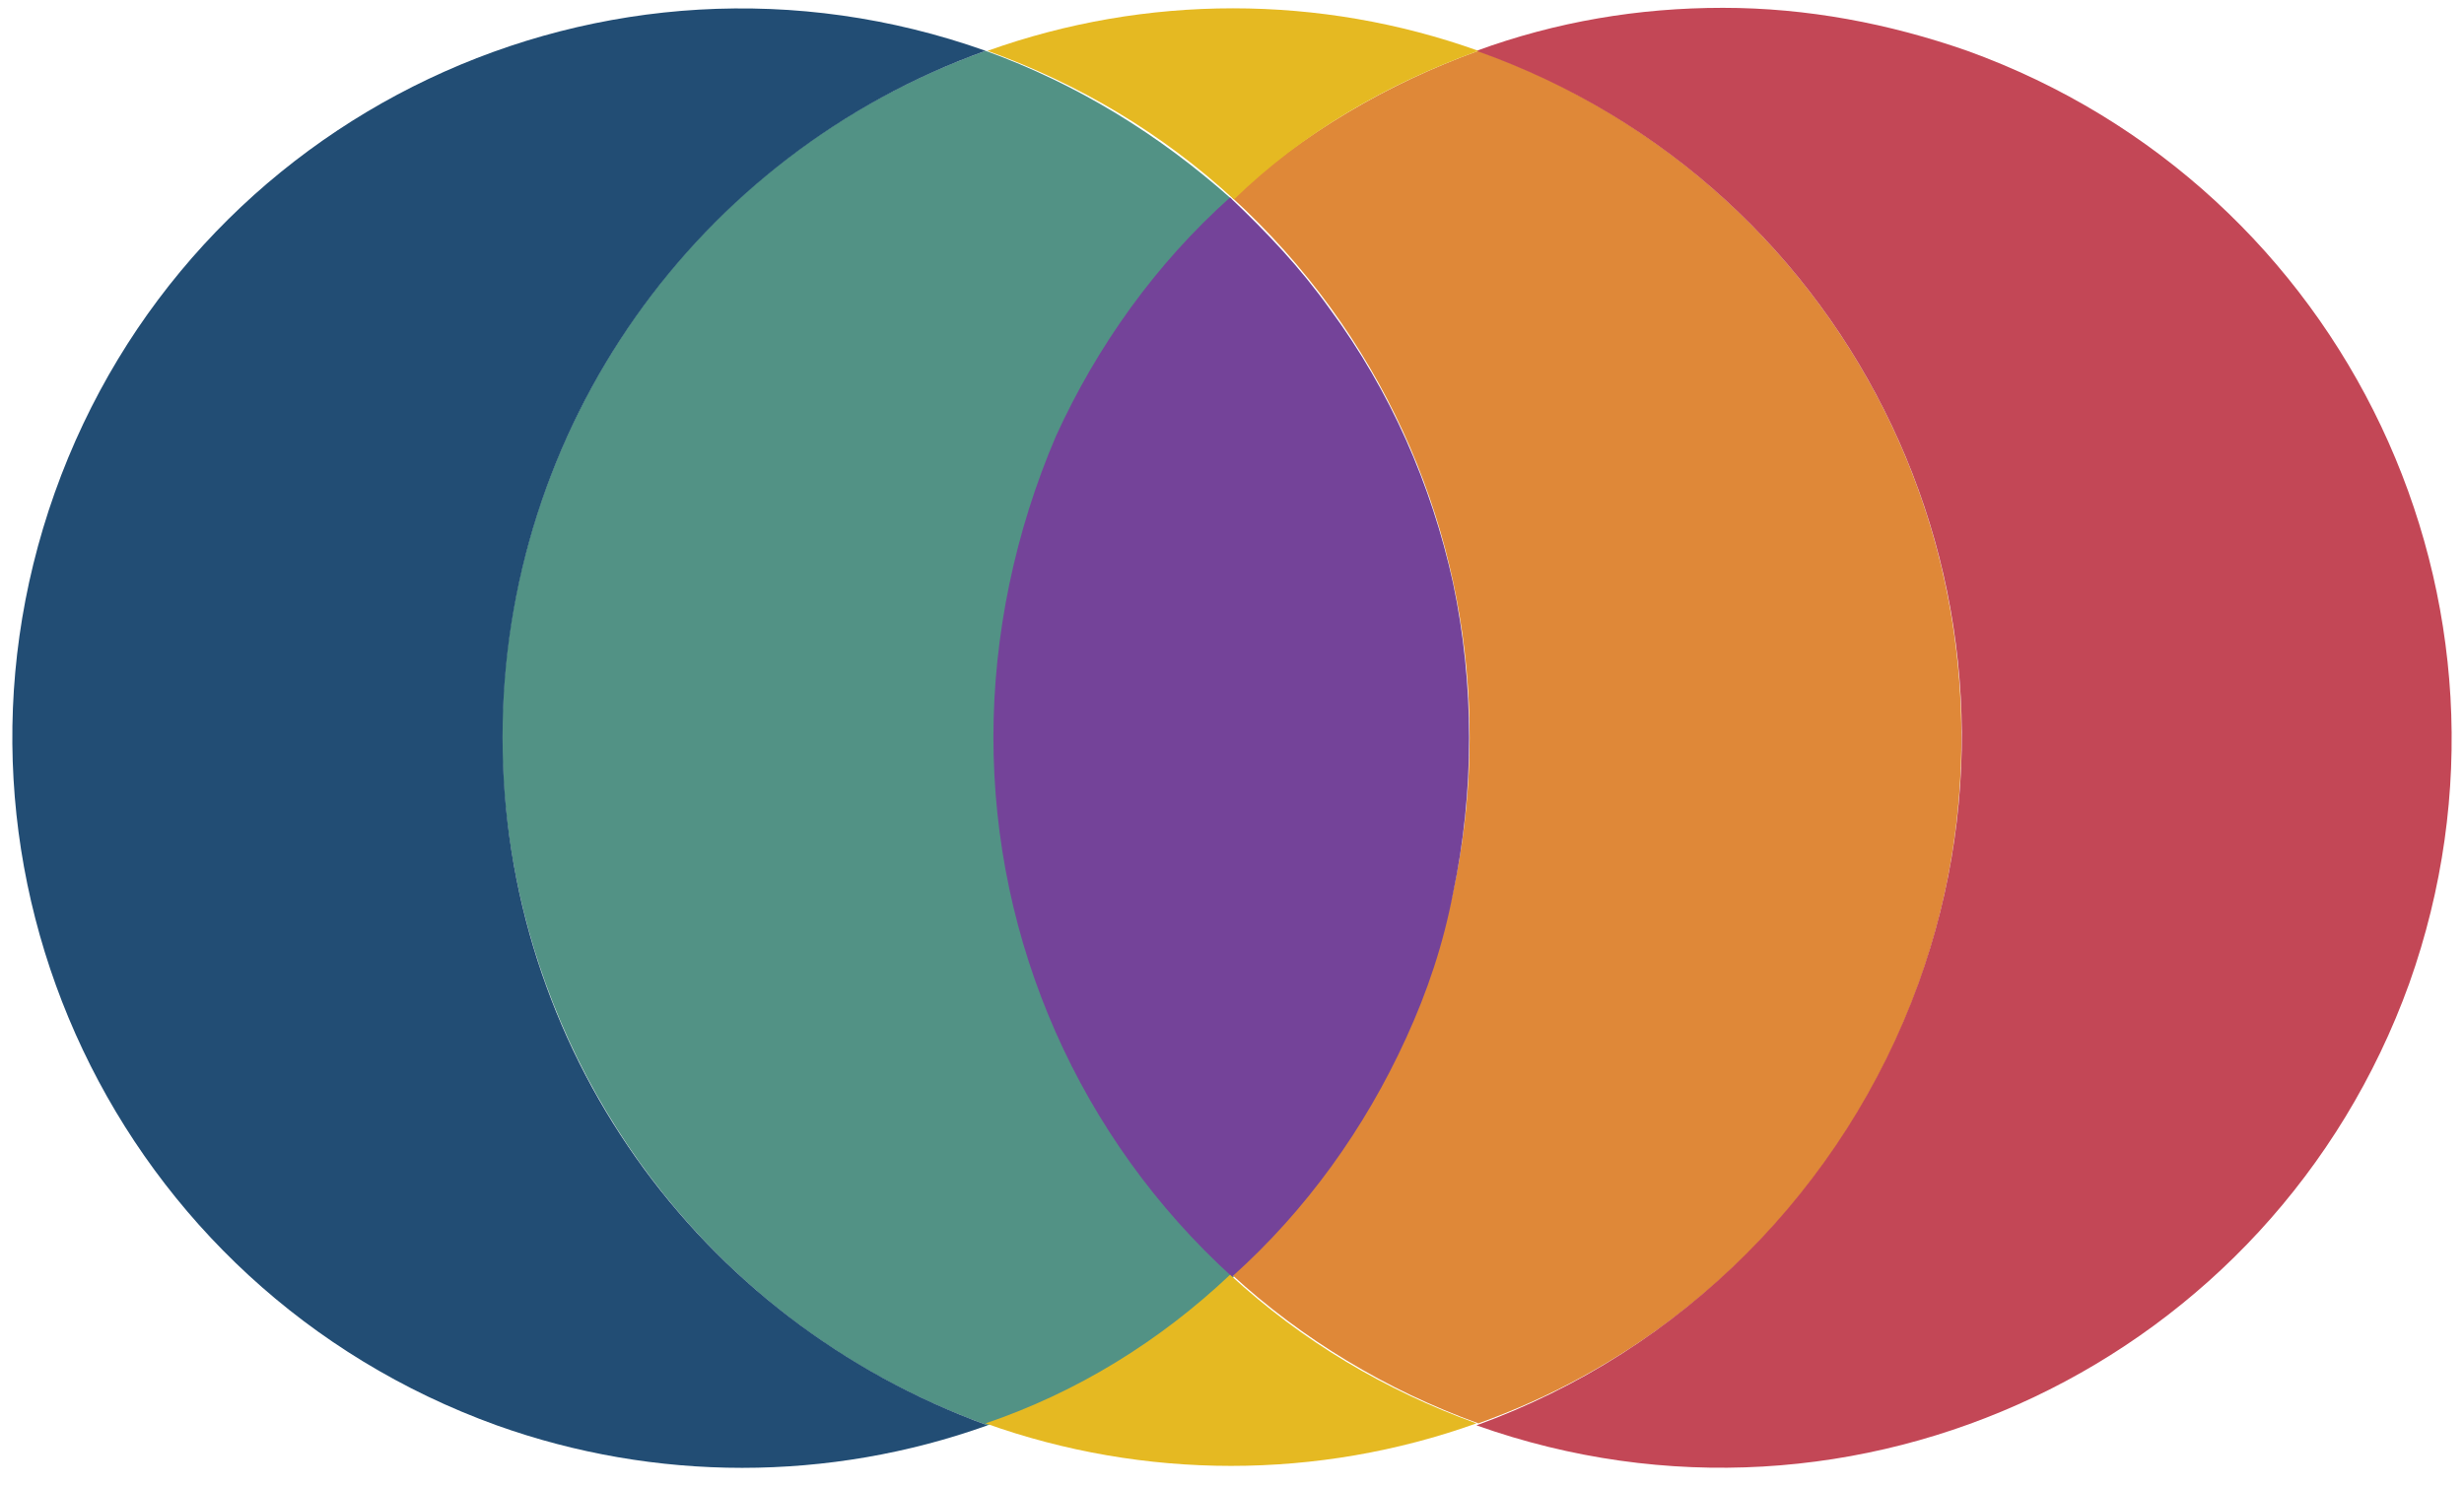
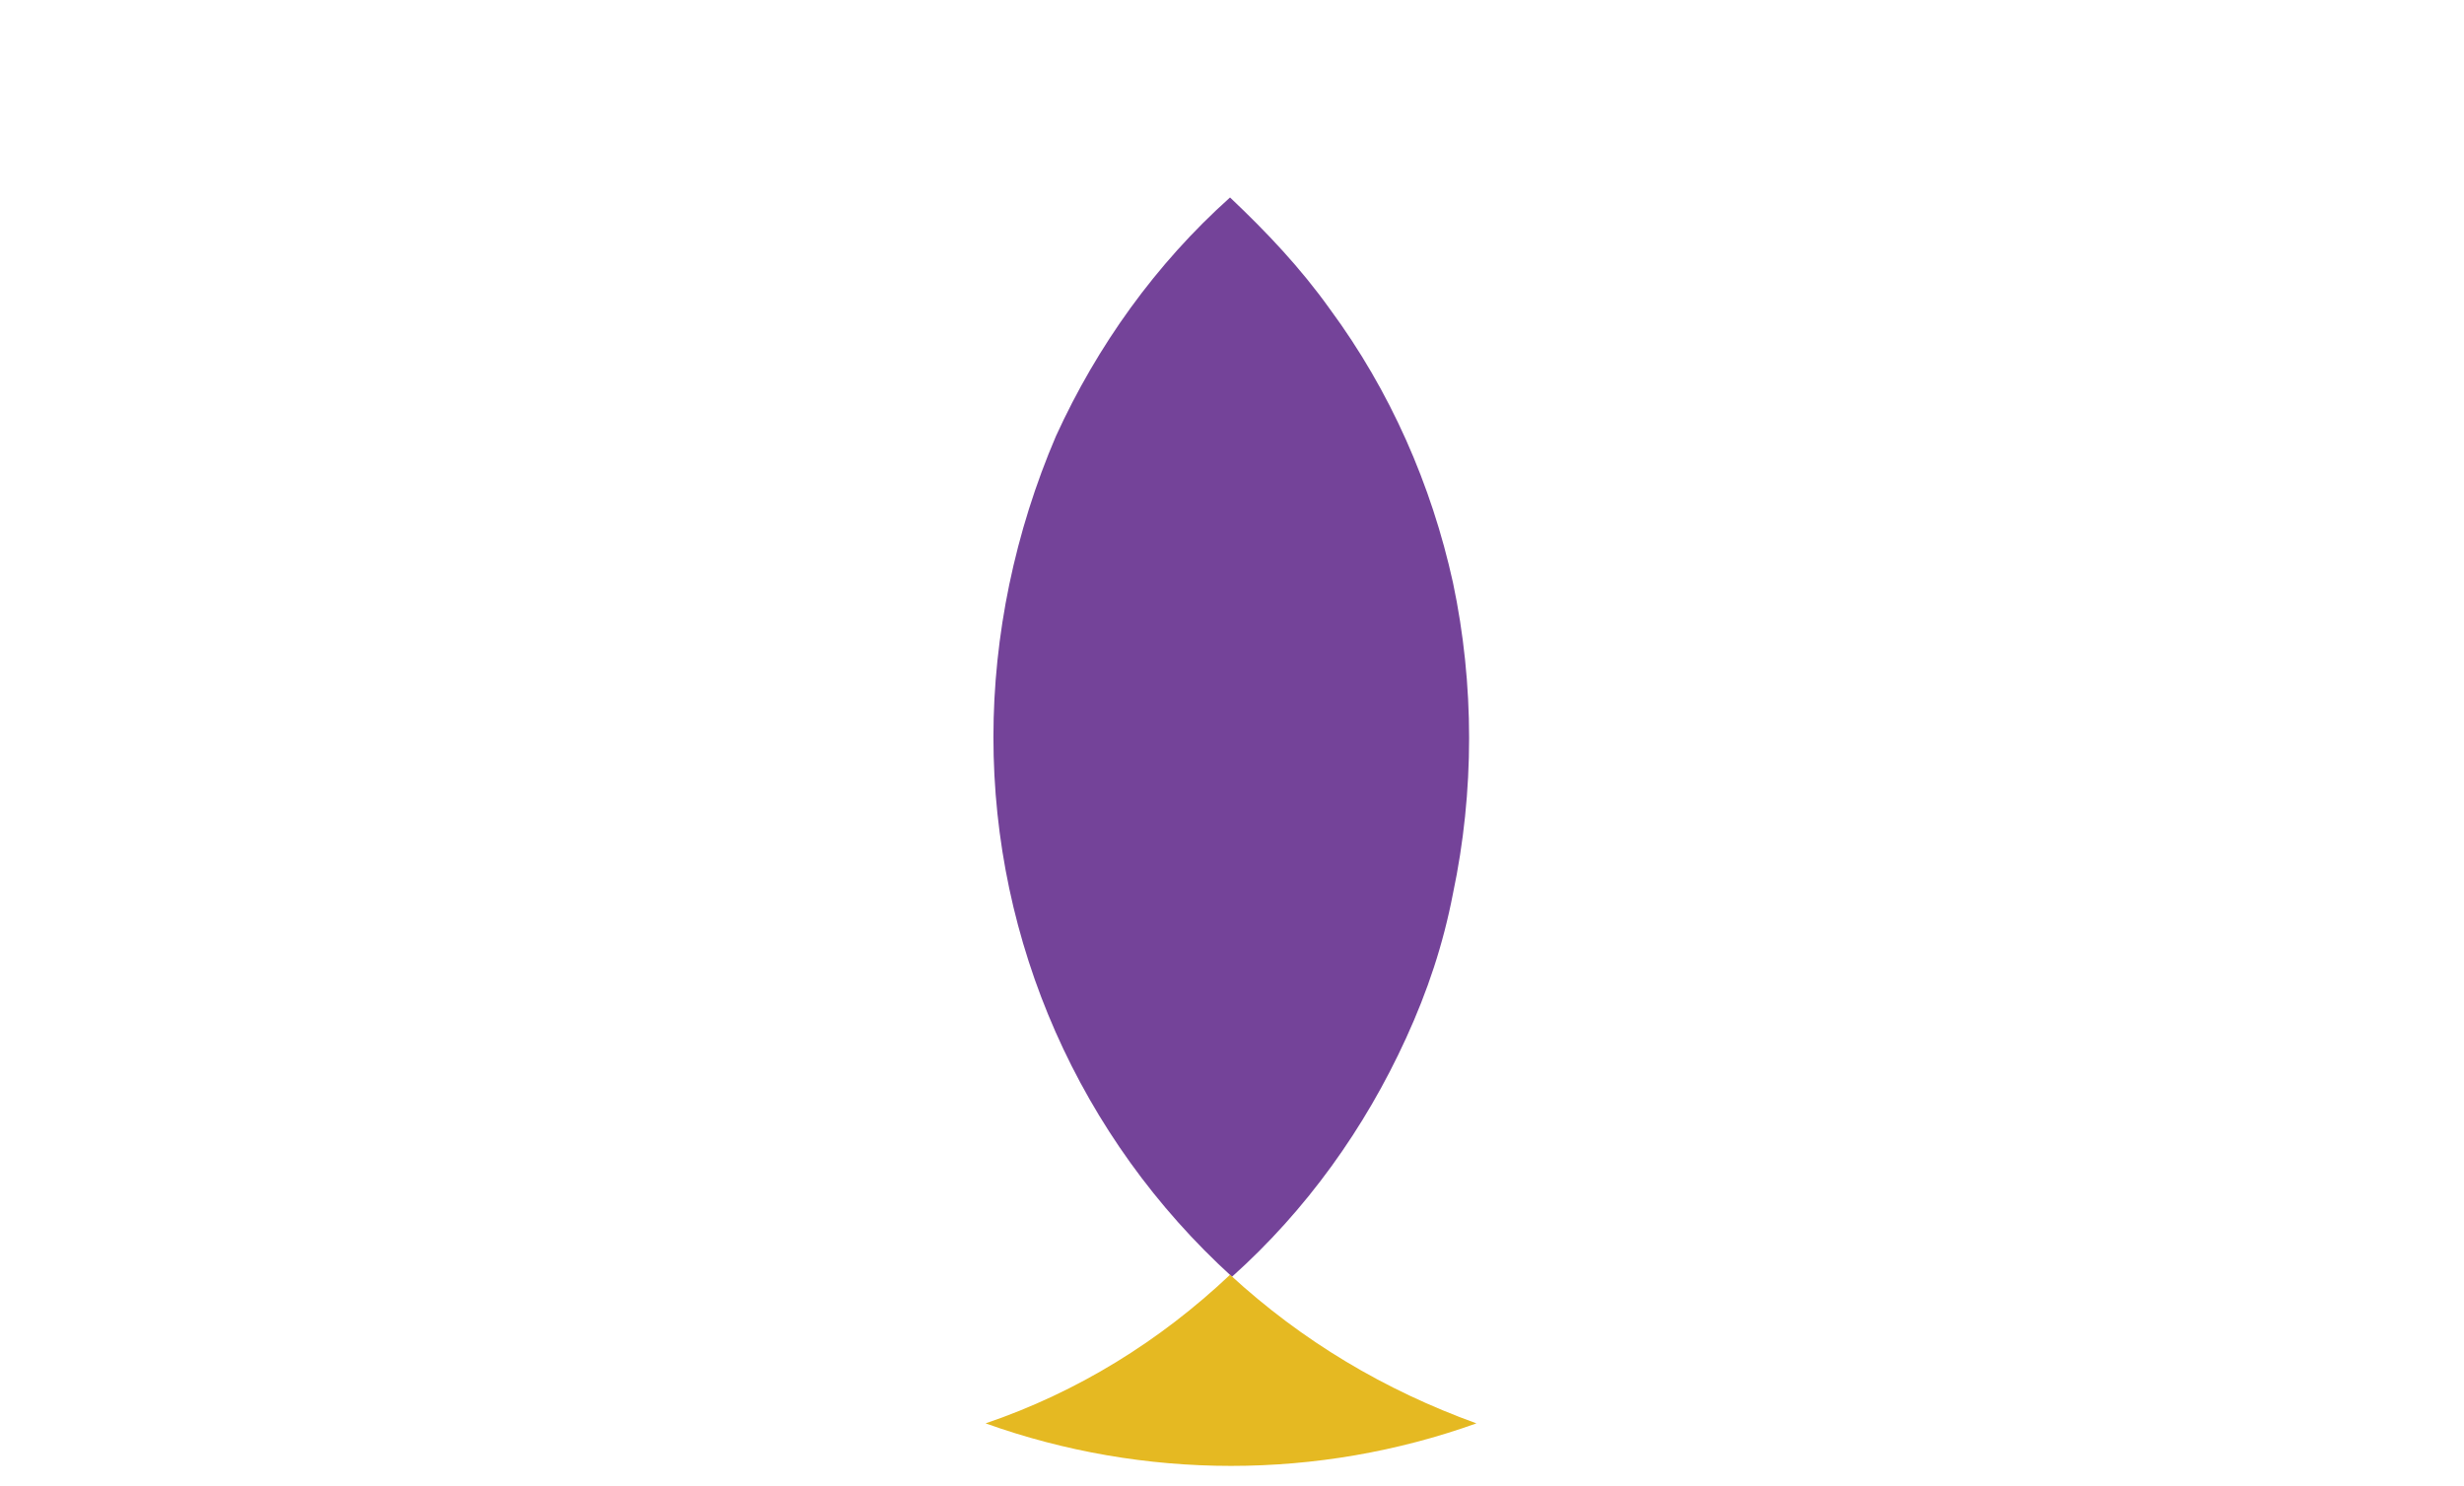
<svg xmlns="http://www.w3.org/2000/svg" version="1.1" id="Layer_1" x="0px" y="0px" viewBox="0 0 126 76" style="enable-background:new 0 0 126 76;" xml:space="preserve">
  <style type="text/css">
	.st0{fill:#DF8838;}
	.st1{fill:#529285;}
	.st2{fill:#C34756;}
	.st3{fill:#744399;}
	.st4{fill:#224D74;}
	.st5{fill:#E5B922;}
</style>
-   <path class="st0" d="M100.3,37.7c0-15.8-9.9-29.8-24.7-35.1c-4.7,1.7-8.9,4.2-12.6,7.5C78.2,24,79.3,47.6,65.4,62.8  c-0.8,0.8-1.6,1.7-2.4,2.4c3.6,3.3,7.9,5.9,12.6,7.6C90.4,67.5,100.3,53.5,100.3,37.7z" />
-   <path class="st1" d="M63,10.2c-3.7-3.3-7.9-5.9-12.6-7.6C31,9.5,20.9,30.9,27.9,50.3c3.8,10.5,12,18.8,22.6,22.6  c4.7-1.7,8.9-4.2,12.6-7.6c-15.2-13.9-16.3-37.5-2.4-52.7C61.3,11.8,62.2,10.9,63,10.2z" />
-   <path class="st2" d="M88.1,0.4c-4.3,0-8.5,0.7-12.6,2.2C95,9.5,105.1,30.9,98.1,50.3c-3.8,10.5-12.1,18.8-22.6,22.6  c19.4,6.9,40.7-3.2,47.7-22.6c6.9-19.4-3.2-40.7-22.6-47.7C96.6,1.2,92.4,0.4,88.1,0.4z" />
  <path class="st3" d="M50.8,37.7c0,10.5,4.4,20.5,12.2,27.6c3.8-3.4,6.8-7.6,8.9-12.2c1.1-2.4,1.9-4.8,2.4-7.4  c1.1-5.2,1.1-10.7,0-15.9c-1.1-5-3.2-9.8-6.3-14c-1.5-2.1-3.2-3.9-5.1-5.7c-3.8,3.4-6.8,7.6-8.9,12.2C51.9,27.2,50.8,32.5,50.8,37.7  z" />
-   <path class="st4" d="M25.7,37.7c0-15.8,9.9-29.8,24.7-35.1C31-4.3,9.7,5.8,2.8,25.2s3.2,40.7,22.6,47.7c8.1,2.9,17,2.9,25.1,0  C35.6,67.5,25.7,53.5,25.7,37.7z" />
  <path class="st5" d="M50.4,72.8c8.1,2.9,17,2.9,25.1,0c-4.7-1.7-8.9-4.2-12.6-7.6C59.3,68.6,55.1,71.2,50.4,72.8z" />
-   <path class="st5" d="M75.6,2.6c-8.1-2.9-17-2.9-25.1,0c4.7,1.7,8.9,4.2,12.6,7.6C66.6,6.8,70.9,4.3,75.6,2.6z" />
</svg>